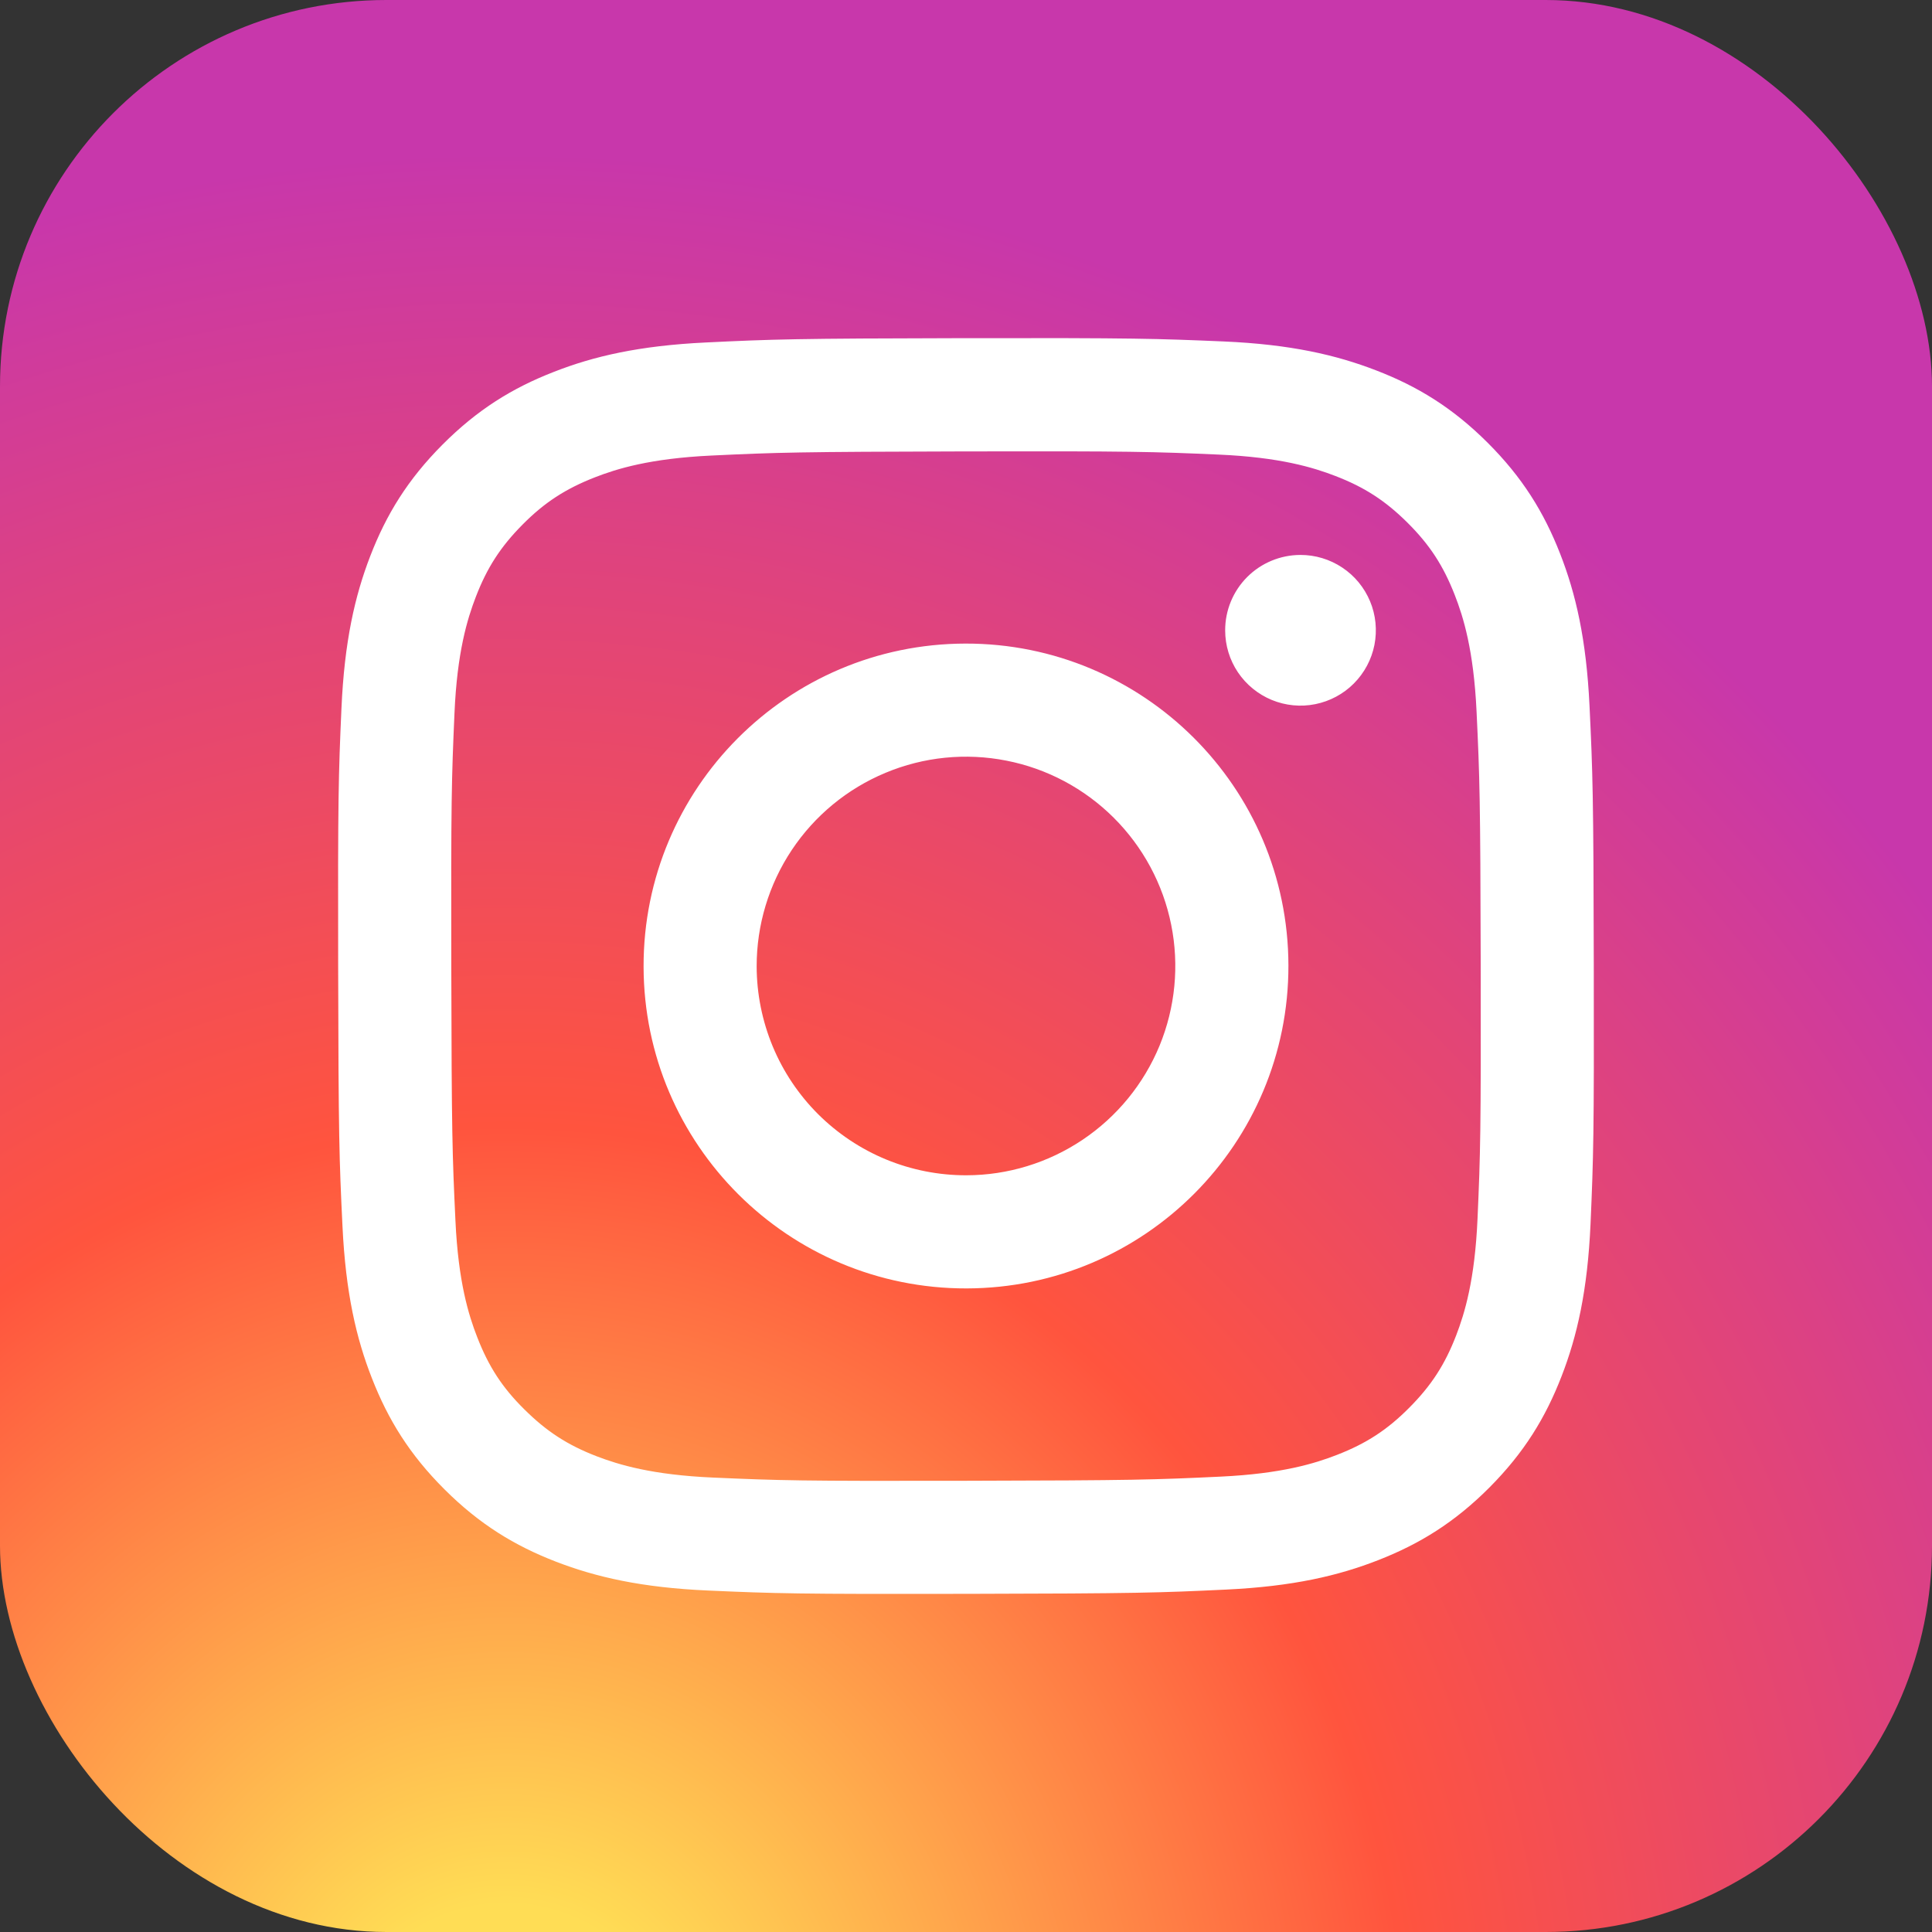
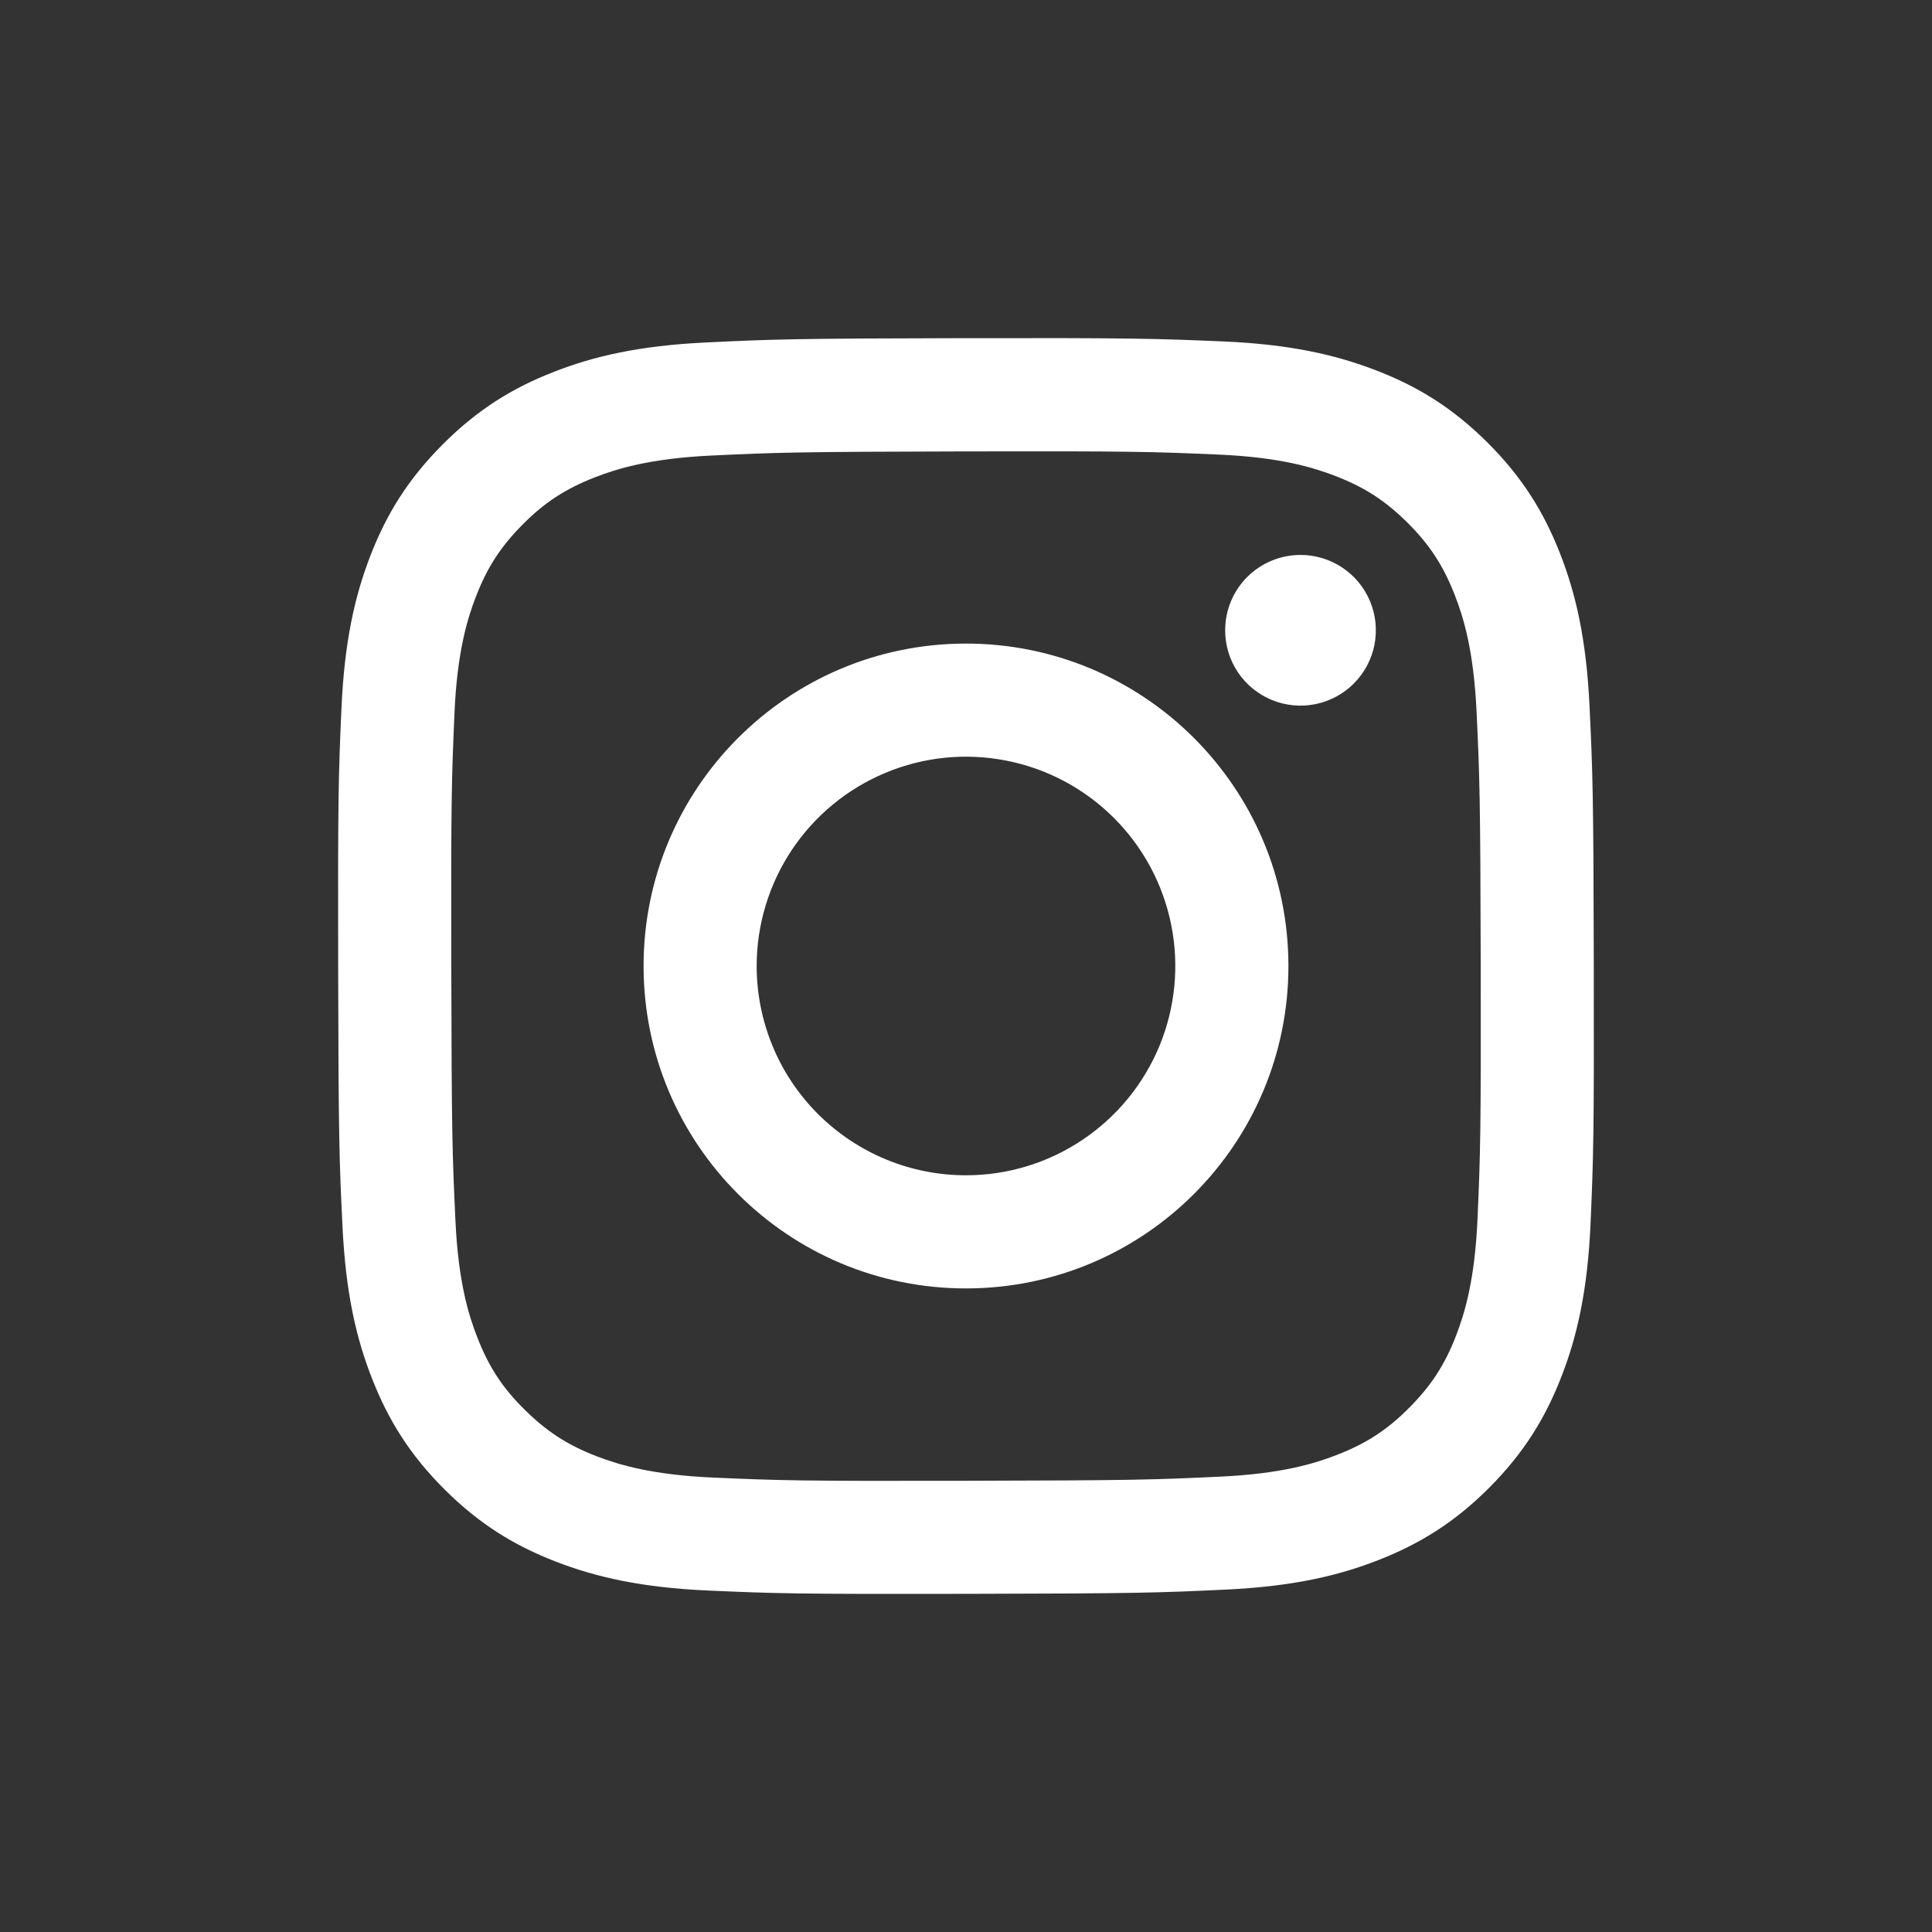
<svg xmlns="http://www.w3.org/2000/svg" width="34" height="34" viewBox="0 0 34 34" fill="none">
  <rect x="0" y="0" width="34" height="34" fill="#333333" stroke="none" />
-   <rect width="34" height="34" rx="6.8" fill="url(#paint0_radial_182_2029)" />
  <path d="M12.423 6.027C11.248 6.083 10.445 6.27 9.743 6.546C9.016 6.829 8.401 7.209 7.788 7.824C7.175 8.439 6.798 9.055 6.517 9.783C6.245 10.486 6.061 11.29 6.009 12.466C5.957 13.642 5.945 14.021 5.951 17.021C5.957 20.022 5.97 20.398 6.027 21.577C6.083 22.753 6.27 23.555 6.546 24.257C6.83 24.984 7.209 25.599 7.824 26.212C8.439 26.825 9.055 27.201 9.784 27.483C10.487 27.754 11.291 27.94 12.467 27.991C13.643 28.043 14.022 28.055 17.021 28.049C20.021 28.043 20.399 28.03 21.578 27.974C22.756 27.918 23.555 27.73 24.257 27.455C24.983 27.171 25.599 26.792 26.212 26.177C26.824 25.562 27.201 24.945 27.482 24.217C27.755 23.514 27.939 22.71 27.991 21.535C28.042 20.356 28.054 19.979 28.048 16.979C28.043 13.979 28.029 13.602 27.973 12.424C27.917 11.246 27.73 10.445 27.455 9.743C27.171 9.016 26.792 8.401 26.177 7.788C25.562 7.175 24.945 6.798 24.217 6.518C23.514 6.246 22.71 6.06 21.534 6.009C20.358 5.959 19.98 5.946 16.979 5.951C13.978 5.957 13.602 5.97 12.423 6.027ZM12.552 26.003C11.475 25.956 10.89 25.777 10.5 25.628C9.984 25.429 9.616 25.188 9.228 24.803C8.839 24.419 8.6 24.05 8.399 23.534C8.247 23.145 8.065 22.56 8.015 21.483C7.96 20.318 7.948 19.969 7.942 17.019C7.936 14.068 7.947 13.719 7.998 12.554C8.044 11.478 8.224 10.892 8.374 10.503C8.573 9.986 8.812 9.619 9.198 9.23C9.583 8.842 9.951 8.603 10.467 8.401C10.856 8.249 11.441 8.068 12.518 8.017C13.683 7.962 14.032 7.951 16.982 7.944C19.932 7.938 20.282 7.949 21.448 8C22.524 8.047 23.11 8.226 23.499 8.376C24.016 8.575 24.383 8.814 24.771 9.2C25.16 9.587 25.399 9.953 25.601 10.47C25.753 10.858 25.934 11.442 25.985 12.52C26.04 13.685 26.052 14.035 26.058 16.984C26.063 19.934 26.053 20.284 26.002 21.448C25.955 22.526 25.776 23.111 25.626 23.501C25.427 24.017 25.187 24.385 24.801 24.773C24.416 25.161 24.048 25.401 23.532 25.602C23.143 25.754 22.558 25.935 21.482 25.986C20.317 26.041 19.968 26.053 17.017 26.059C14.066 26.066 13.718 26.054 12.553 26.003M21.561 11.094C21.561 11.357 21.639 11.613 21.785 11.831C21.931 12.048 22.139 12.218 22.381 12.318C22.624 12.418 22.89 12.444 23.148 12.392C23.405 12.34 23.641 12.214 23.826 12.028C24.011 11.842 24.137 11.606 24.188 11.348C24.238 11.091 24.212 10.824 24.111 10.582C24.01 10.34 23.84 10.133 23.621 9.988C23.403 9.843 23.146 9.765 22.884 9.766C22.532 9.767 22.195 9.907 21.947 10.156C21.699 10.405 21.56 10.743 21.561 11.094ZM11.326 17.011C11.332 20.145 13.877 22.68 17.01 22.674C20.144 22.668 22.68 20.123 22.674 16.989C22.668 13.855 20.122 11.32 16.989 11.326C13.855 11.332 11.32 13.878 11.326 17.011ZM13.316 17.007C13.315 16.279 13.53 15.566 13.933 14.96C14.337 14.353 14.911 13.88 15.584 13.6C16.256 13.319 16.997 13.245 17.711 13.386C18.426 13.526 19.083 13.876 19.599 14.39C20.115 14.904 20.468 15.56 20.611 16.274C20.755 16.988 20.683 17.729 20.406 18.403C20.128 19.076 19.657 19.652 19.052 20.058C18.447 20.464 17.736 20.682 17.007 20.683C16.523 20.684 16.044 20.59 15.597 20.406C15.15 20.222 14.743 19.951 14.4 19.61C14.057 19.268 13.785 18.863 13.599 18.416C13.414 17.97 13.317 17.491 13.316 17.007Z" fill="white" />
  <defs>
    <radialGradient id="paint0_radial_182_2029" cx="0" cy="0" r="1" gradientUnits="userSpaceOnUse" gradientTransform="translate(9.031 36.619) rotate(-90) scale(33.697 31.34)">
      <stop stop-color="#FFDD55" />
      <stop offset="0.1" stop-color="#FFDD55" />
      <stop offset="0.5" stop-color="#FF543E" />
      <stop offset="1" stop-color="#C837AB" />
    </radialGradient>
  </defs>
</svg>